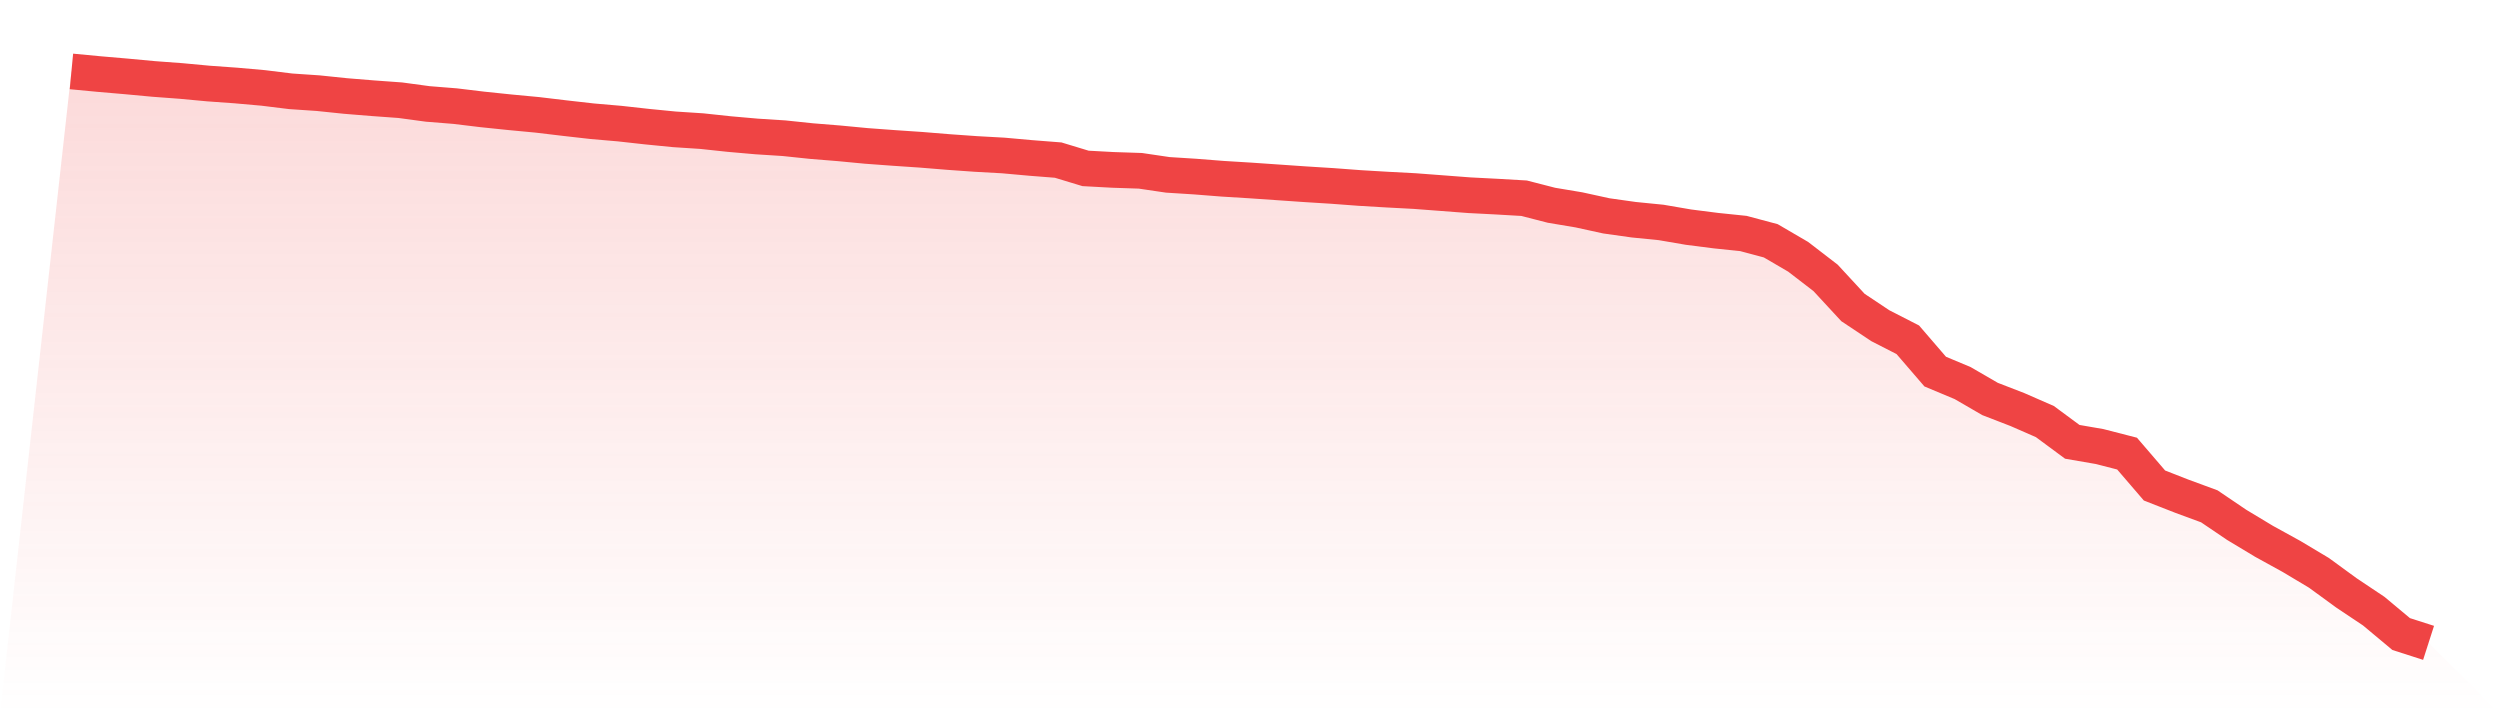
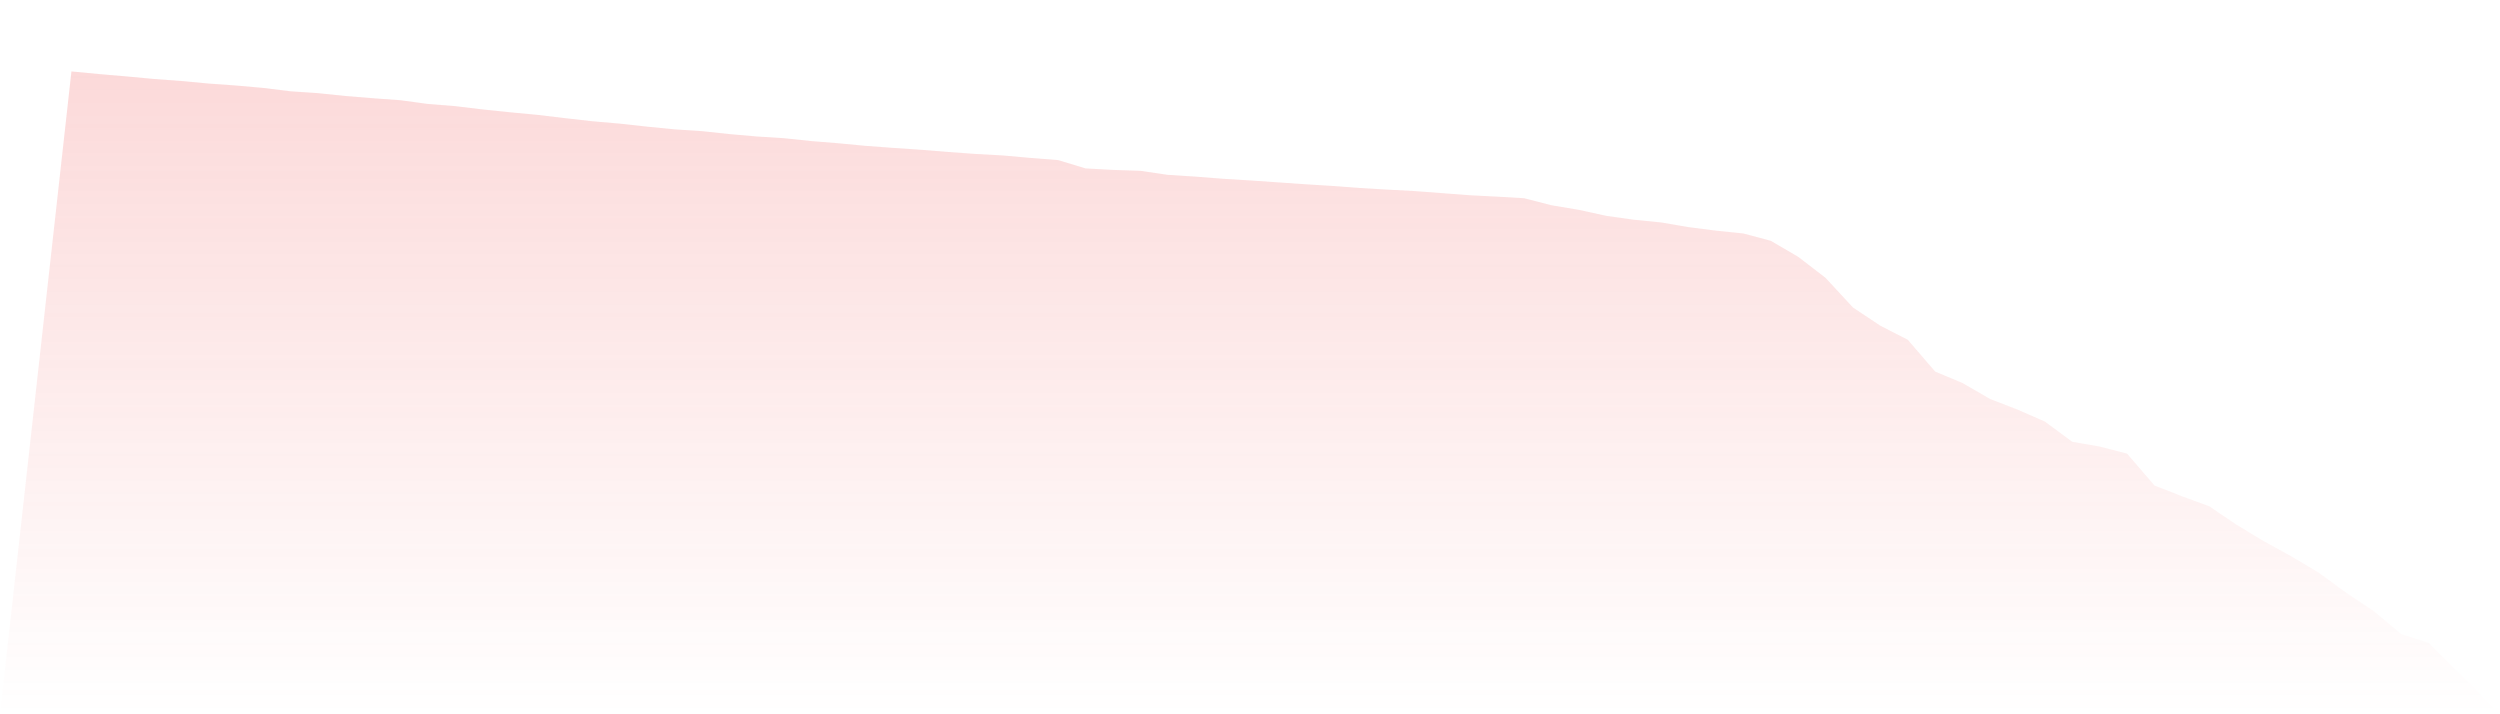
<svg xmlns="http://www.w3.org/2000/svg" viewBox="0 0 140 40">
  <defs>
    <linearGradient id="gradient" x1="0" x2="0" y1="0" y2="1">
      <stop offset="0%" stop-color="#ef4444" stop-opacity="0.2" />
      <stop offset="100%" stop-color="#ef4444" stop-opacity="0" />
    </linearGradient>
  </defs>
  <path d="M4,4 L4,4 L5.535,4.146 L7.07,4.278 L8.605,4.421 L10.14,4.535 L11.674,4.678 L13.209,4.788 L14.744,4.924 L16.279,5.113 L17.814,5.217 L19.349,5.376 L20.884,5.501 L22.419,5.612 L23.953,5.82 L25.488,5.943 L27.023,6.128 L28.558,6.287 L30.093,6.432 L31.628,6.615 L33.163,6.789 L34.698,6.922 L36.233,7.092 L37.767,7.243 L39.302,7.343 L40.837,7.507 L42.372,7.642 L43.907,7.74 L45.442,7.901 L46.977,8.025 L48.512,8.171 L50.047,8.284 L51.581,8.388 L53.116,8.513 L54.651,8.622 L56.186,8.707 L57.721,8.845 L59.256,8.965 L60.791,9.431 L62.326,9.514 L63.86,9.565 L65.395,9.792 L66.93,9.889 L68.465,10.01 L70,10.104 L71.535,10.21 L73.07,10.316 L74.605,10.412 L76.14,10.527 L77.674,10.618 L79.209,10.699 L80.744,10.815 L82.279,10.932 L83.814,11.011 L85.349,11.1 L86.884,11.495 L88.419,11.752 L89.953,12.088 L91.488,12.304 L93.023,12.457 L94.558,12.72 L96.093,12.916 L97.628,13.075 L99.163,13.485 L100.698,14.381 L102.233,15.562 L103.767,17.221 L105.302,18.242 L106.837,19.028 L108.372,20.81 L109.907,21.452 L111.442,22.342 L112.977,22.936 L114.512,23.607 L116.047,24.742 L117.581,25.007 L119.116,25.402 L120.651,27.188 L122.186,27.789 L123.721,28.354 L125.256,29.393 L126.791,30.317 L128.326,31.162 L129.86,32.079 L131.395,33.199 L132.93,34.225 L134.465,35.507 L136,36 L140,40 L0,40 z" fill="url(#gradient)" />
-   <path d="M4,4 L4,4 L5.535,4.146 L7.07,4.278 L8.605,4.421 L10.14,4.535 L11.674,4.678 L13.209,4.788 L14.744,4.924 L16.279,5.113 L17.814,5.217 L19.349,5.376 L20.884,5.501 L22.419,5.612 L23.953,5.82 L25.488,5.943 L27.023,6.128 L28.558,6.287 L30.093,6.432 L31.628,6.615 L33.163,6.789 L34.698,6.922 L36.233,7.092 L37.767,7.243 L39.302,7.343 L40.837,7.507 L42.372,7.642 L43.907,7.74 L45.442,7.901 L46.977,8.025 L48.512,8.171 L50.047,8.284 L51.581,8.388 L53.116,8.513 L54.651,8.622 L56.186,8.707 L57.721,8.845 L59.256,8.965 L60.791,9.431 L62.326,9.514 L63.86,9.565 L65.395,9.792 L66.93,9.889 L68.465,10.01 L70,10.104 L71.535,10.21 L73.07,10.316 L74.605,10.412 L76.14,10.527 L77.674,10.618 L79.209,10.699 L80.744,10.815 L82.279,10.932 L83.814,11.011 L85.349,11.1 L86.884,11.495 L88.419,11.752 L89.953,12.088 L91.488,12.304 L93.023,12.457 L94.558,12.72 L96.093,12.916 L97.628,13.075 L99.163,13.485 L100.698,14.381 L102.233,15.562 L103.767,17.221 L105.302,18.242 L106.837,19.028 L108.372,20.81 L109.907,21.452 L111.442,22.342 L112.977,22.936 L114.512,23.607 L116.047,24.742 L117.581,25.007 L119.116,25.402 L120.651,27.188 L122.186,27.789 L123.721,28.354 L125.256,29.393 L126.791,30.317 L128.326,31.162 L129.86,32.079 L131.395,33.199 L132.93,34.225 L134.465,35.507 L136,36" fill="none" stroke="#ef4444" stroke-width="2" />
</svg>